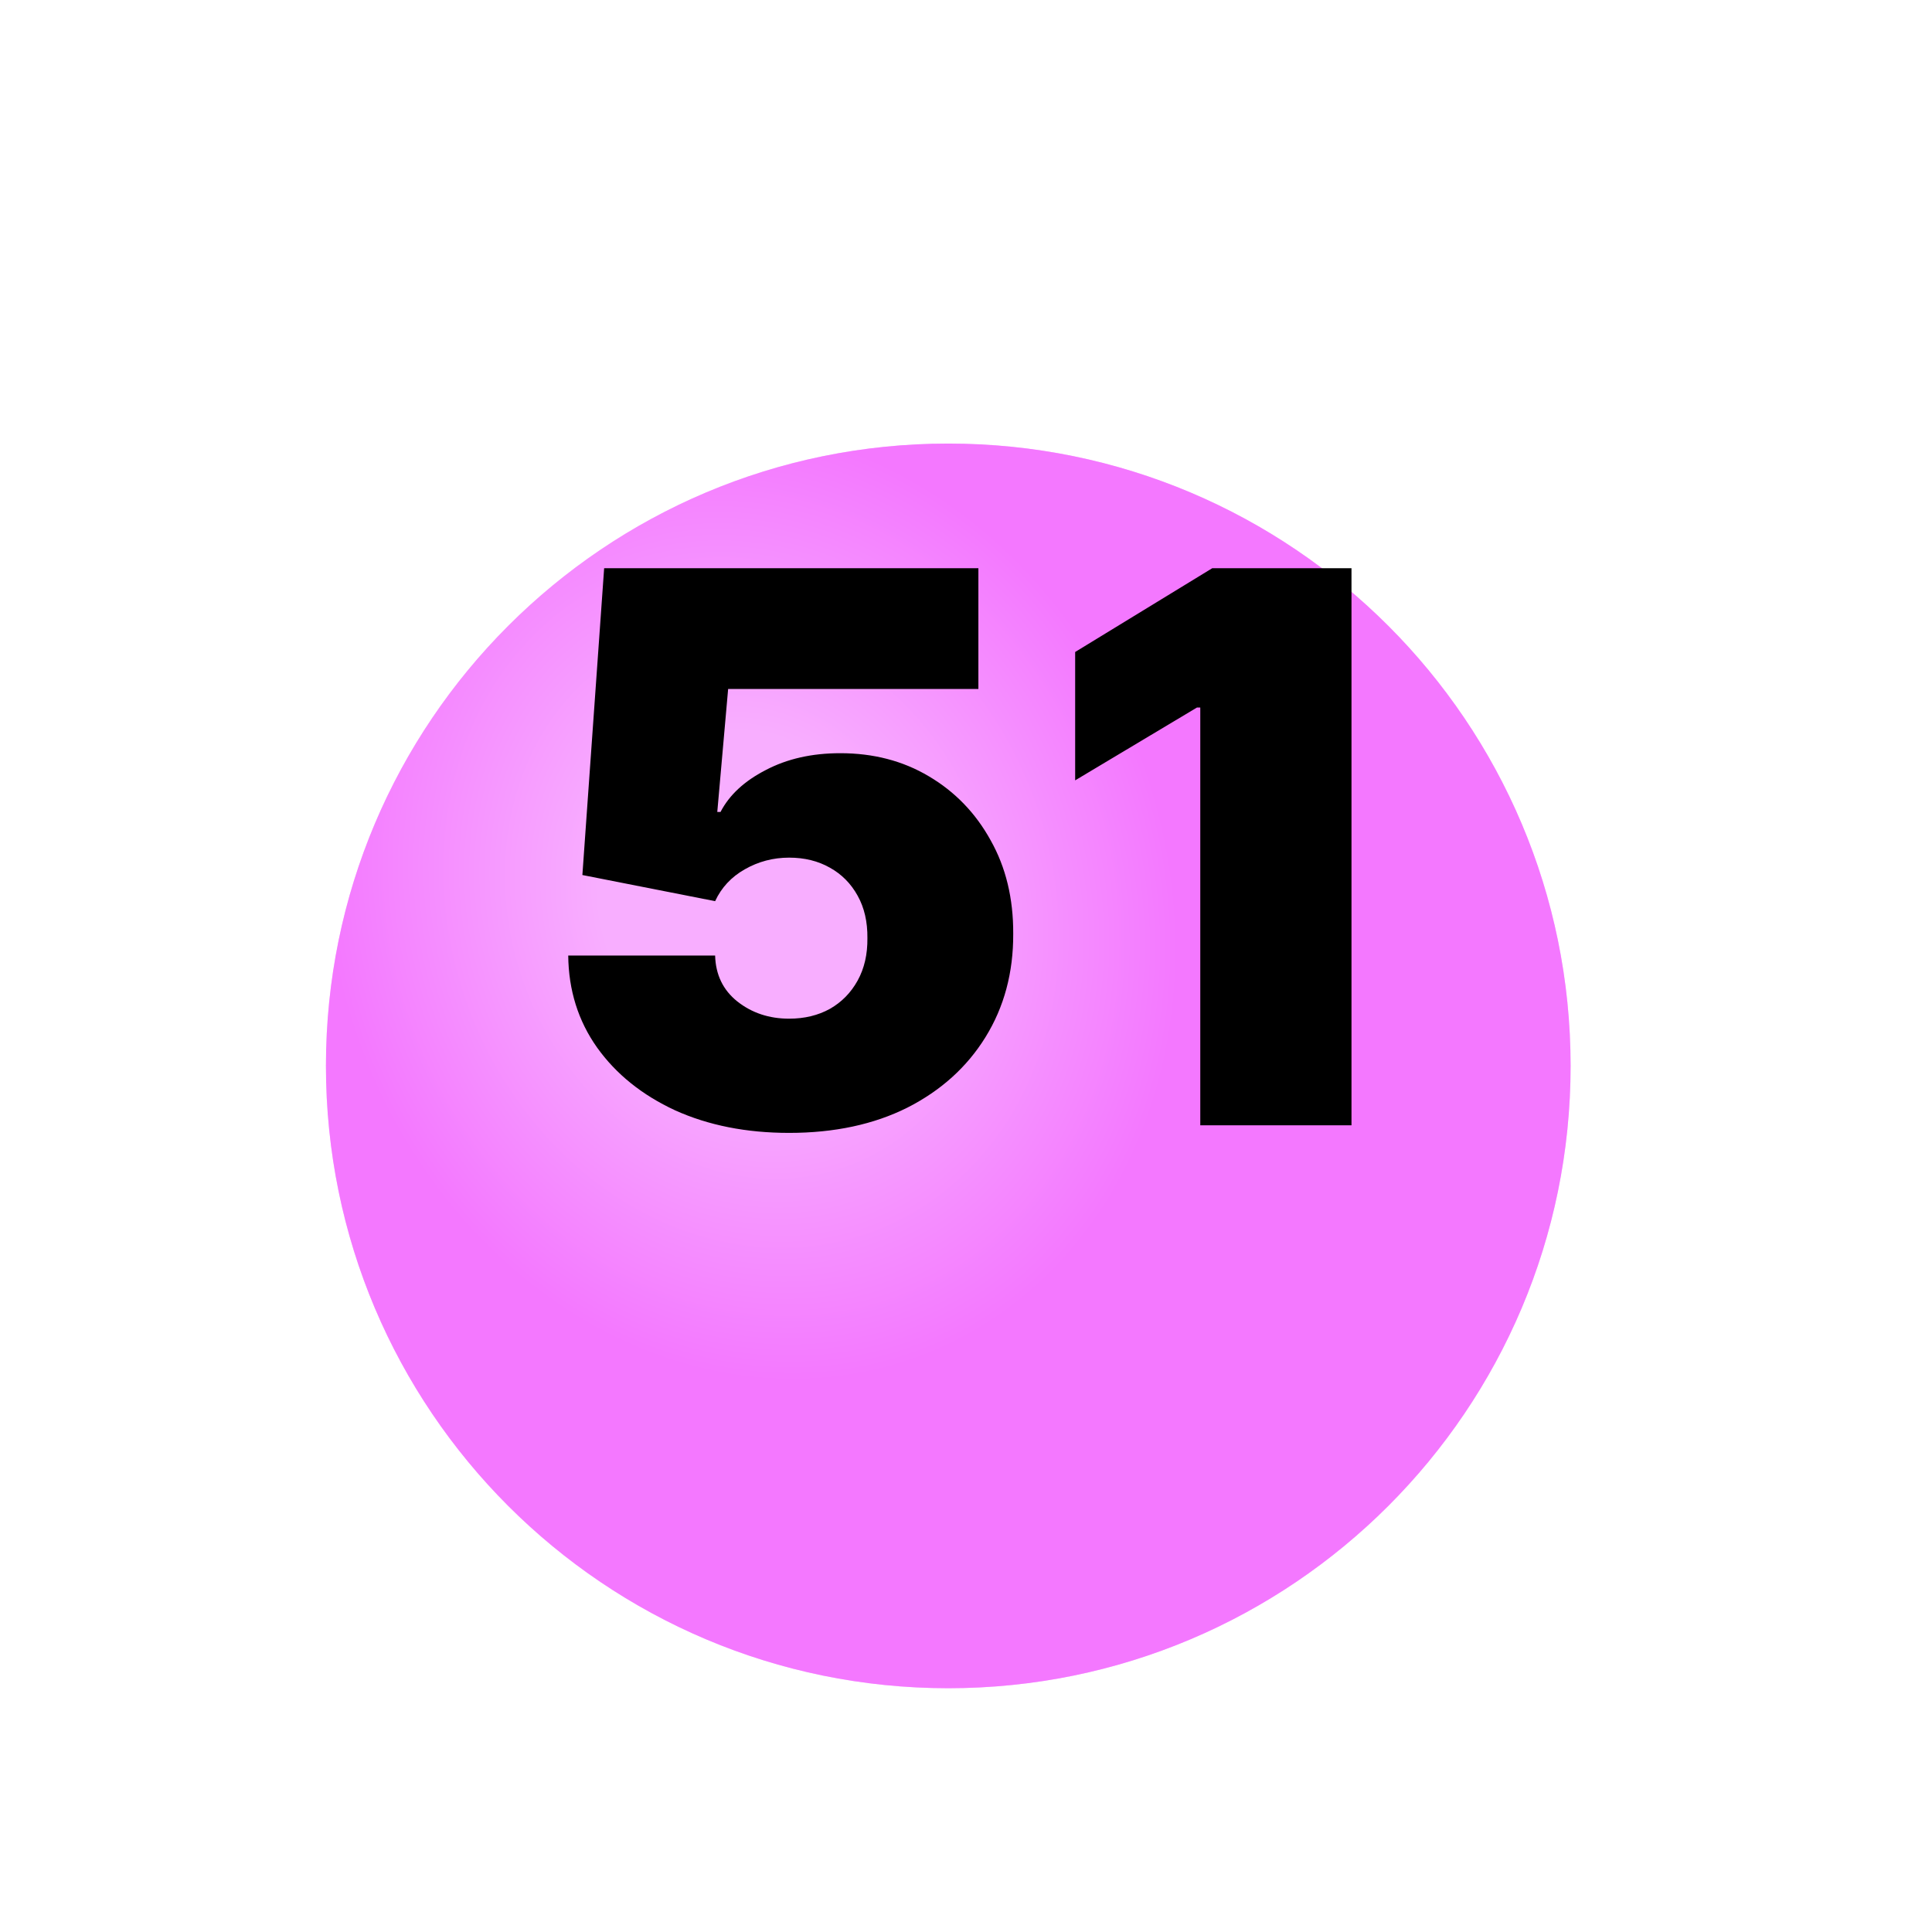
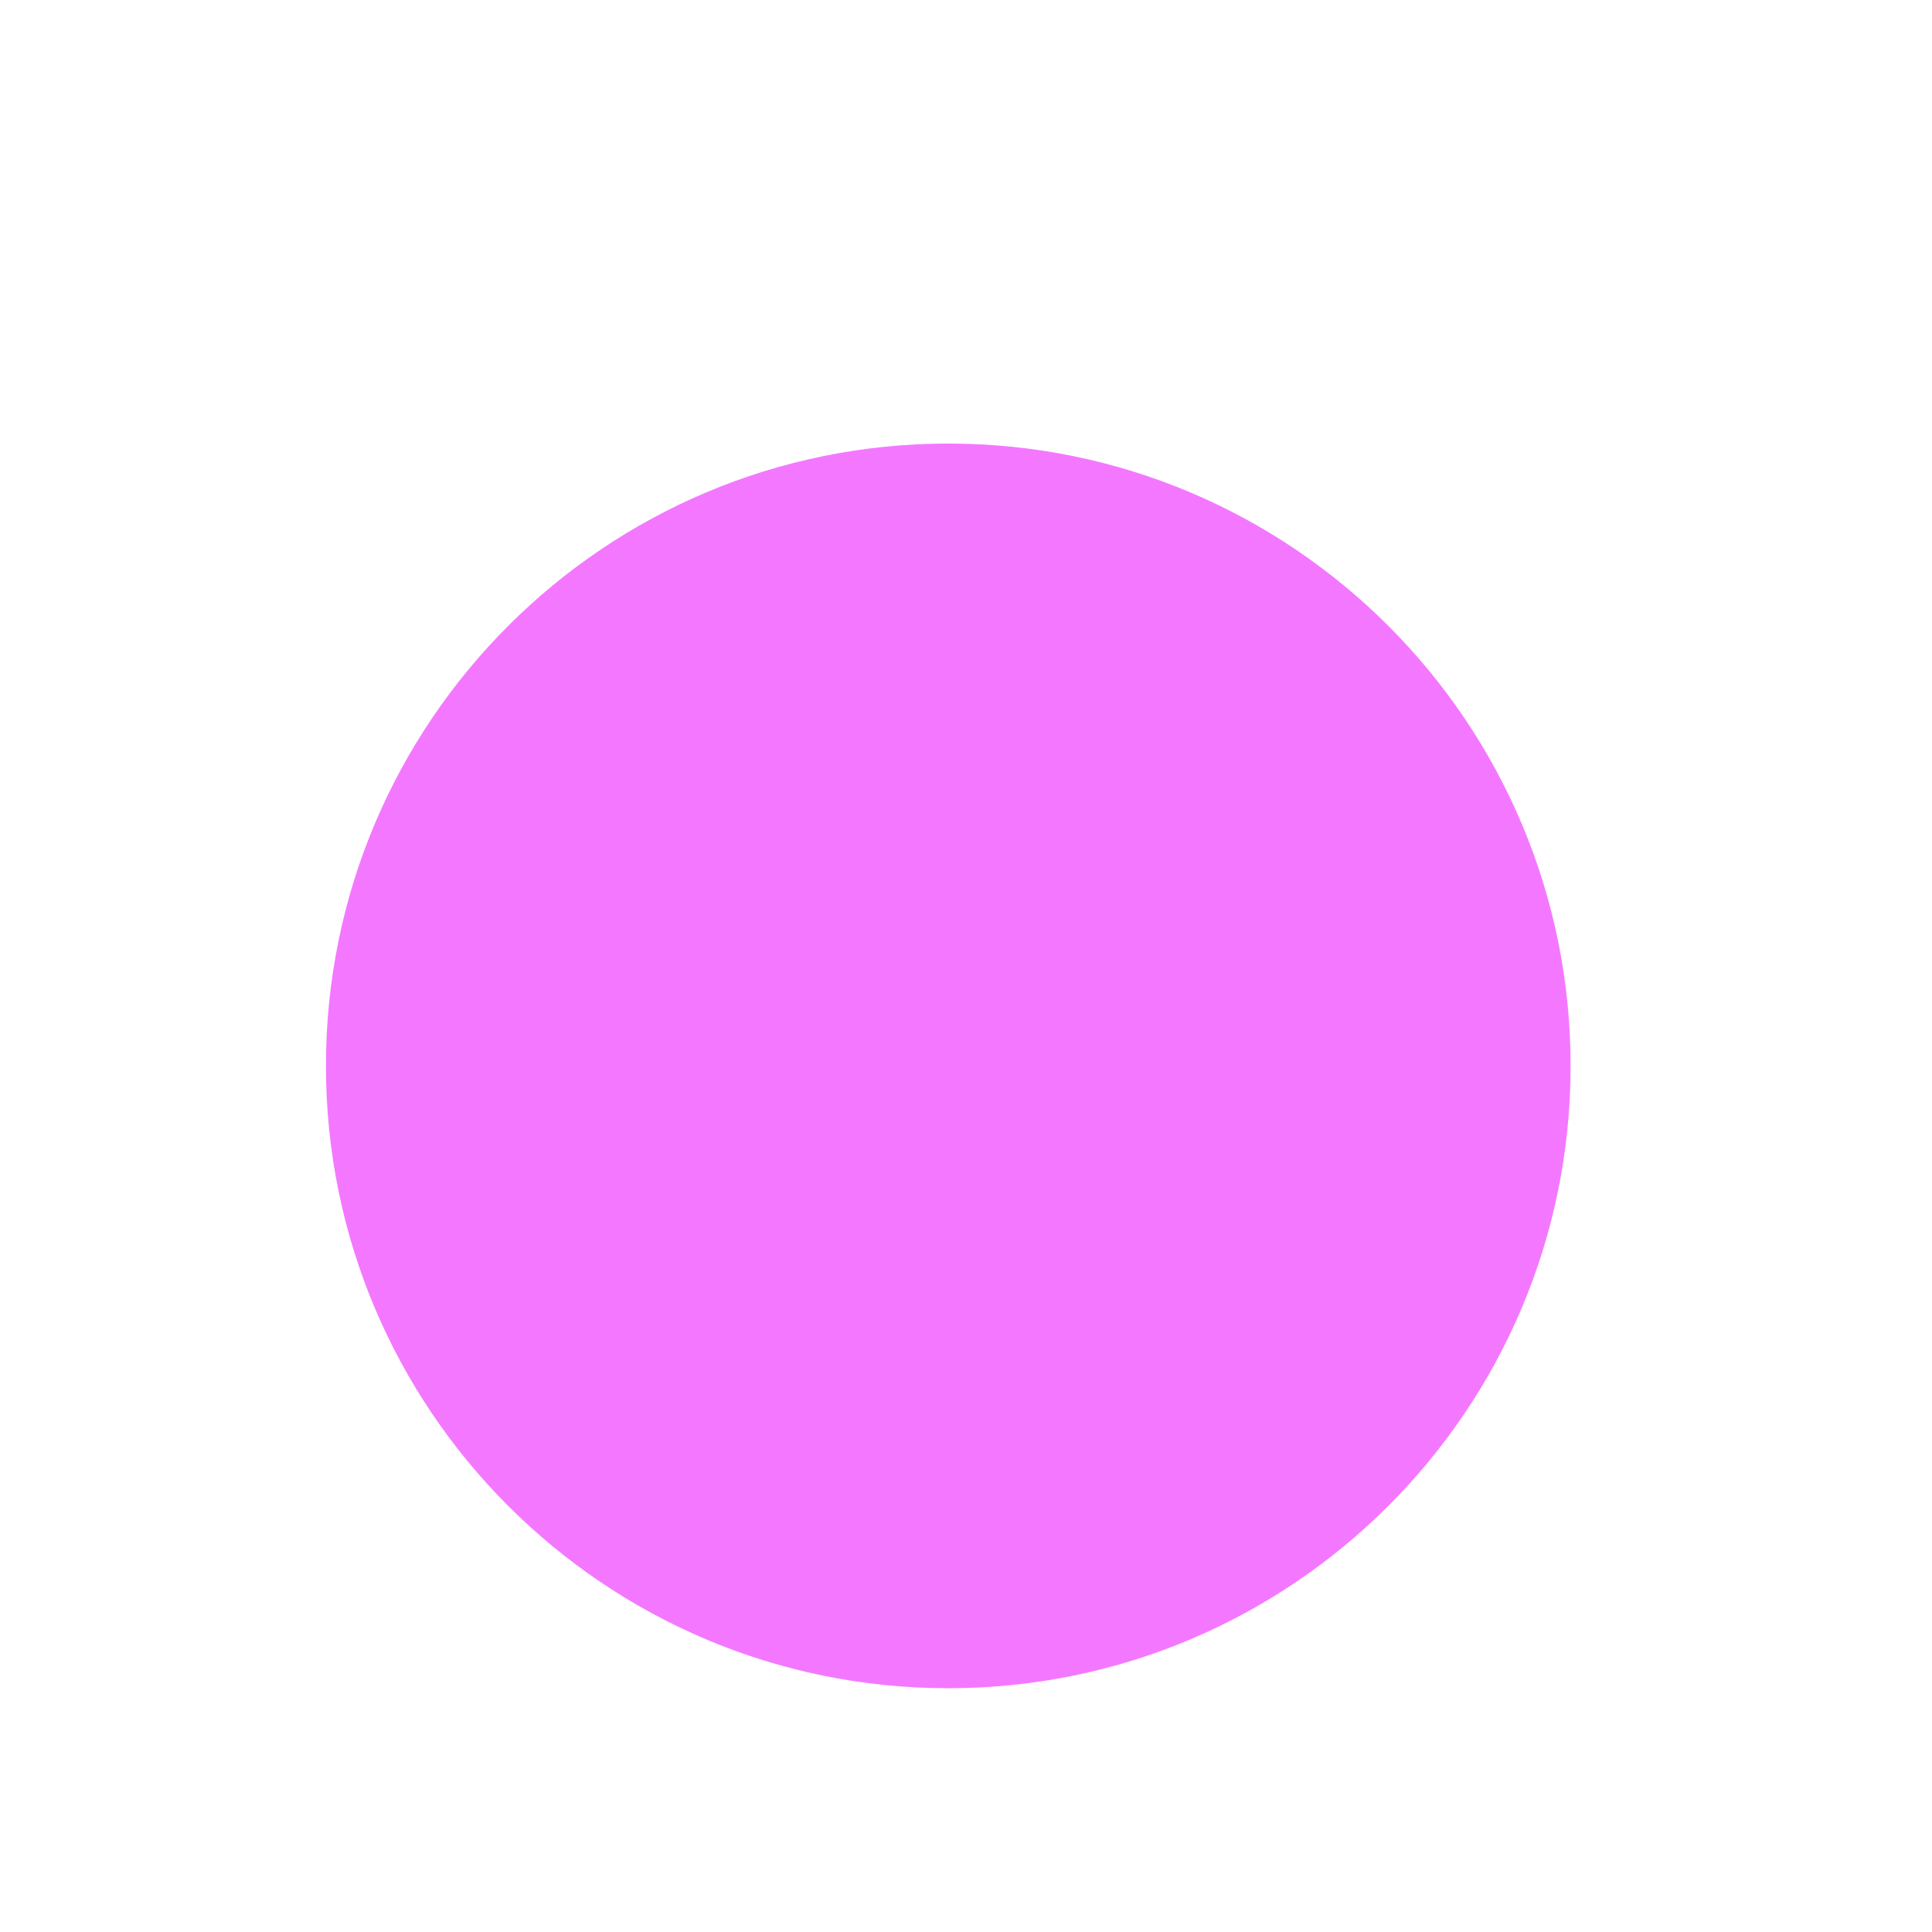
<svg xmlns="http://www.w3.org/2000/svg" width="34" height="34" viewBox="0 0 34 34" fill="none">
  <g clip-path="url(#clip0_366_2)">
    <g filter="url(#filter0_d_366_2)">
      <path d="M16.688 25.71C22.736 25.71 27.64 20.806 27.64 14.758C27.64 8.71 22.736 3.806 16.688 3.806C10.639 3.806 5.736 8.71 5.736 14.758C5.736 20.806 10.639 25.71 16.688 25.71Z" fill="#F478FF" />
-       <path d="M16.688 25.71C22.736 25.71 27.64 20.806 27.64 14.758C27.64 8.71 22.736 3.806 16.688 3.806C10.639 3.806 5.736 8.71 5.736 14.758C5.736 20.806 10.639 25.71 16.688 25.71Z" fill="url(#paint0_radial_366_2)" fill-opacity="0.4" />
    </g>
-     <path d="M13.887 19.937C13.134 19.937 12.465 19.804 11.881 19.54C11.3 19.271 10.842 18.903 10.507 18.434C10.175 17.965 10.006 17.425 10 16.816H12.585C12.594 17.154 12.725 17.424 12.977 17.625C13.232 17.826 13.536 17.927 13.887 17.927C14.158 17.927 14.397 17.869 14.605 17.754C14.812 17.636 14.975 17.47 15.093 17.256C15.211 17.043 15.268 16.794 15.265 16.51C15.268 16.223 15.211 15.974 15.093 15.763C14.975 15.549 14.812 15.385 14.605 15.27C14.397 15.152 14.158 15.093 13.887 15.093C13.606 15.093 13.346 15.162 13.106 15.299C12.87 15.433 12.696 15.619 12.585 15.859L10.249 15.399L10.632 10H17.218V12.125H12.814L12.623 14.289H12.68C12.834 13.992 13.098 13.746 13.475 13.552C13.851 13.354 14.289 13.255 14.787 13.255C15.37 13.255 15.891 13.39 16.347 13.662C16.806 13.933 17.169 14.308 17.433 14.787C17.701 15.262 17.834 15.811 17.831 16.433C17.834 17.116 17.671 17.722 17.343 18.252C17.017 18.779 16.559 19.192 15.969 19.492C15.379 19.788 14.684 19.937 13.887 19.937ZM23.784 10V19.803H21.123V12.451H21.065L18.921 13.733V11.474L21.333 10H23.784Z" fill="black" />
  </g>
  <defs>
    <filter id="filter0_d_366_2" x="-4.264" y="-2.194" width="41.903" height="41.903" filterUnits="userSpaceOnUse" color-interpolation-filters="sRGB">
      <feFlood flood-opacity="0" result="BackgroundImageFix" />
      <feColorMatrix in="SourceAlpha" type="matrix" values="0 0 0 0 0 0 0 0 0 0 0 0 0 0 0 0 0 0 127 0" result="hardAlpha" />
      <feOffset dy="4" />
      <feGaussianBlur stdDeviation="5" />
      <feComposite in2="hardAlpha" operator="out" />
      <feColorMatrix type="matrix" values="0 0 0 0 0 0 0 0 0 0 0 0 0 0 0 0 0 0 0.1 0" />
      <feBlend mode="normal" in2="BackgroundImageFix" result="effect1_dropShadow_366_2" />
      <feBlend mode="normal" in="SourceGraphic" in2="effect1_dropShadow_366_2" result="shape" />
    </filter>
    <radialGradient id="paint0_radial_366_2" cx="0" cy="0" r="1" gradientUnits="userSpaceOnUse" gradientTransform="translate(13.229 11.876) rotate(70.346) scale(8.569 7.345)">
      <stop stop-color="white" />
      <stop offset="0.357" stop-color="white" />
      <stop offset="1" stop-color="#F478FF" />
    </radialGradient>
    <clipPath id="clip0_366_2">
      <rect width="33.136" height="33.136" fill="white" transform="translate(0.12 0.436)" />
    </clipPath>
  </defs>
</svg>